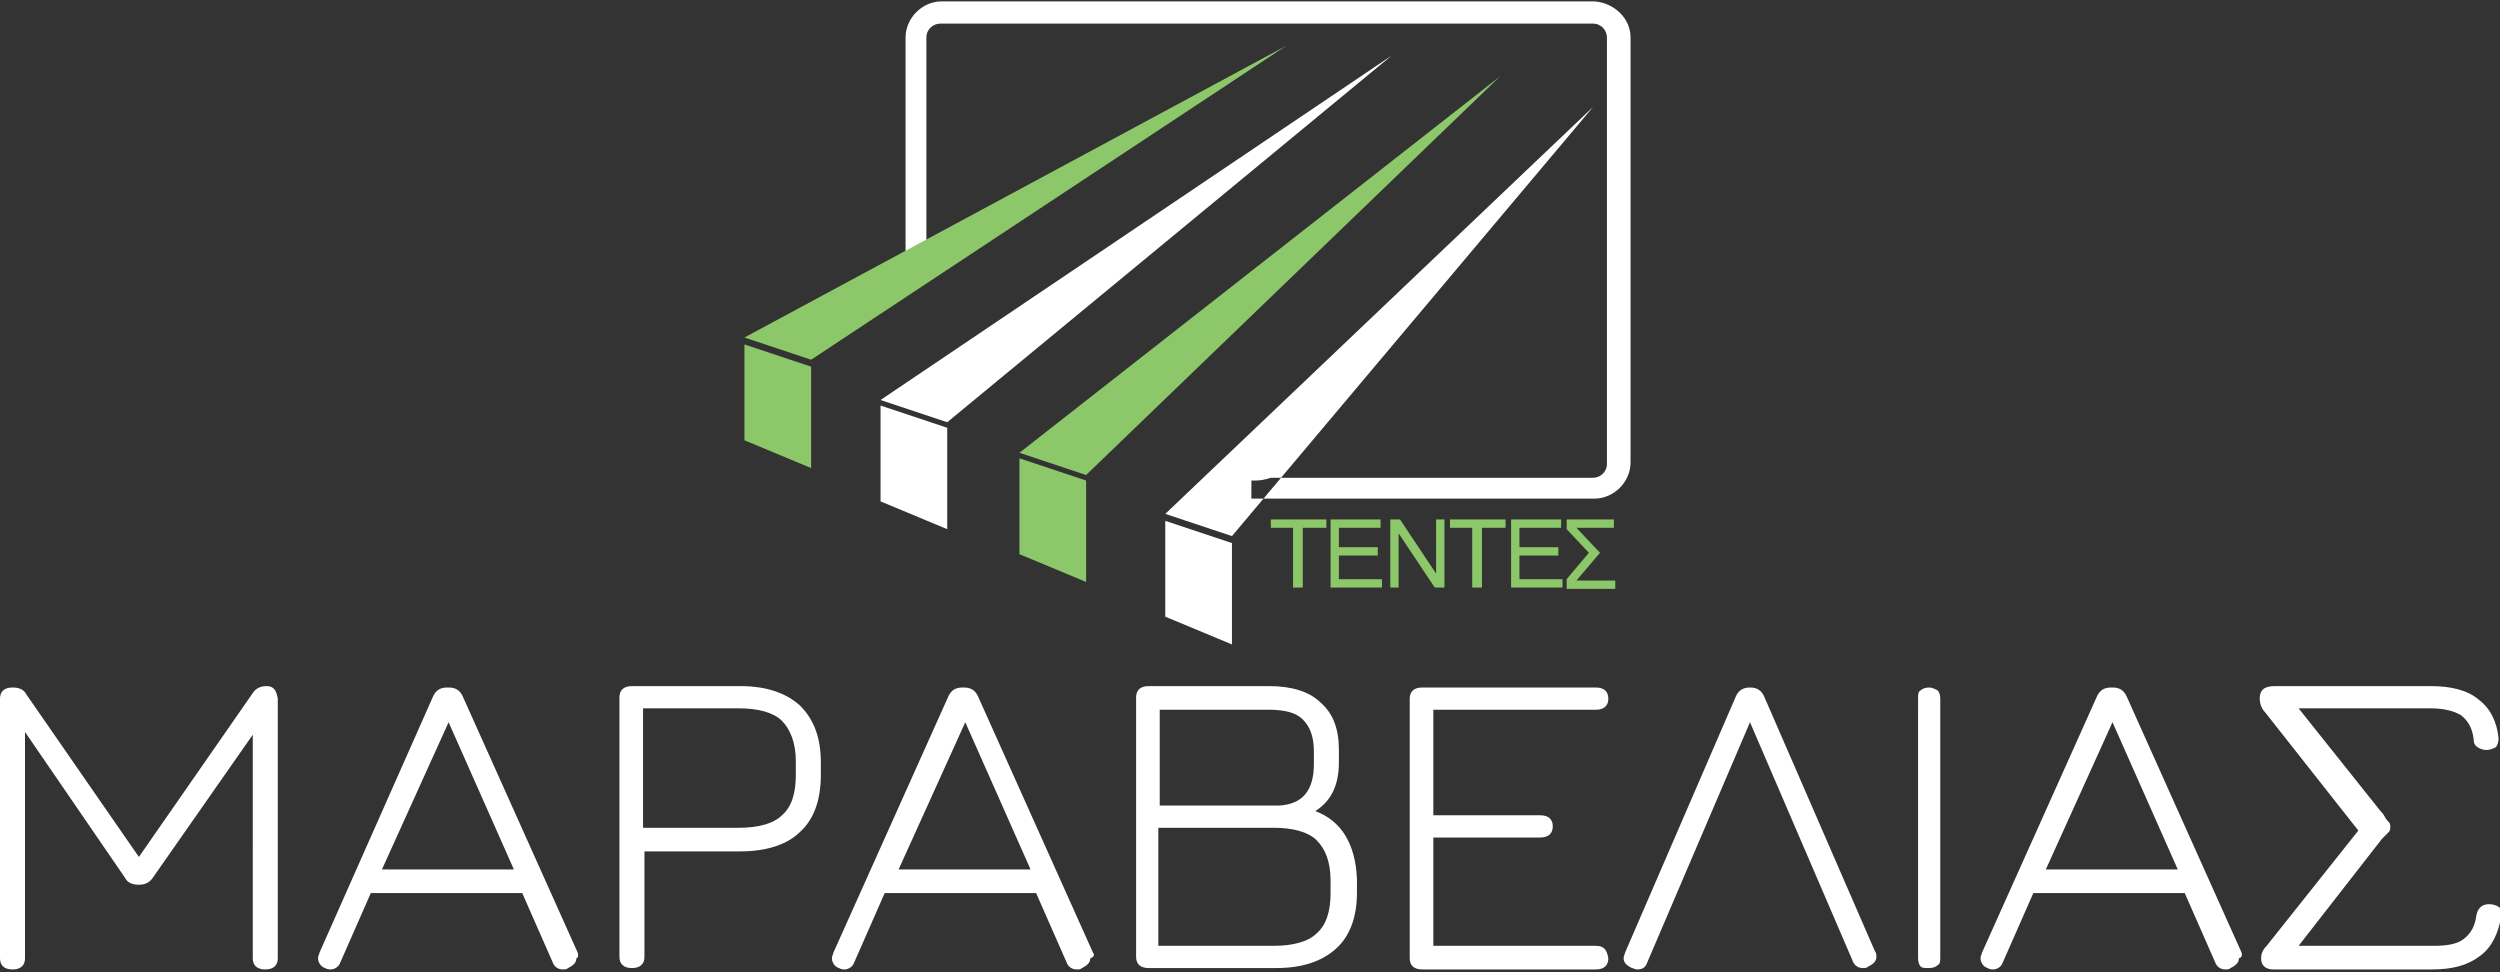
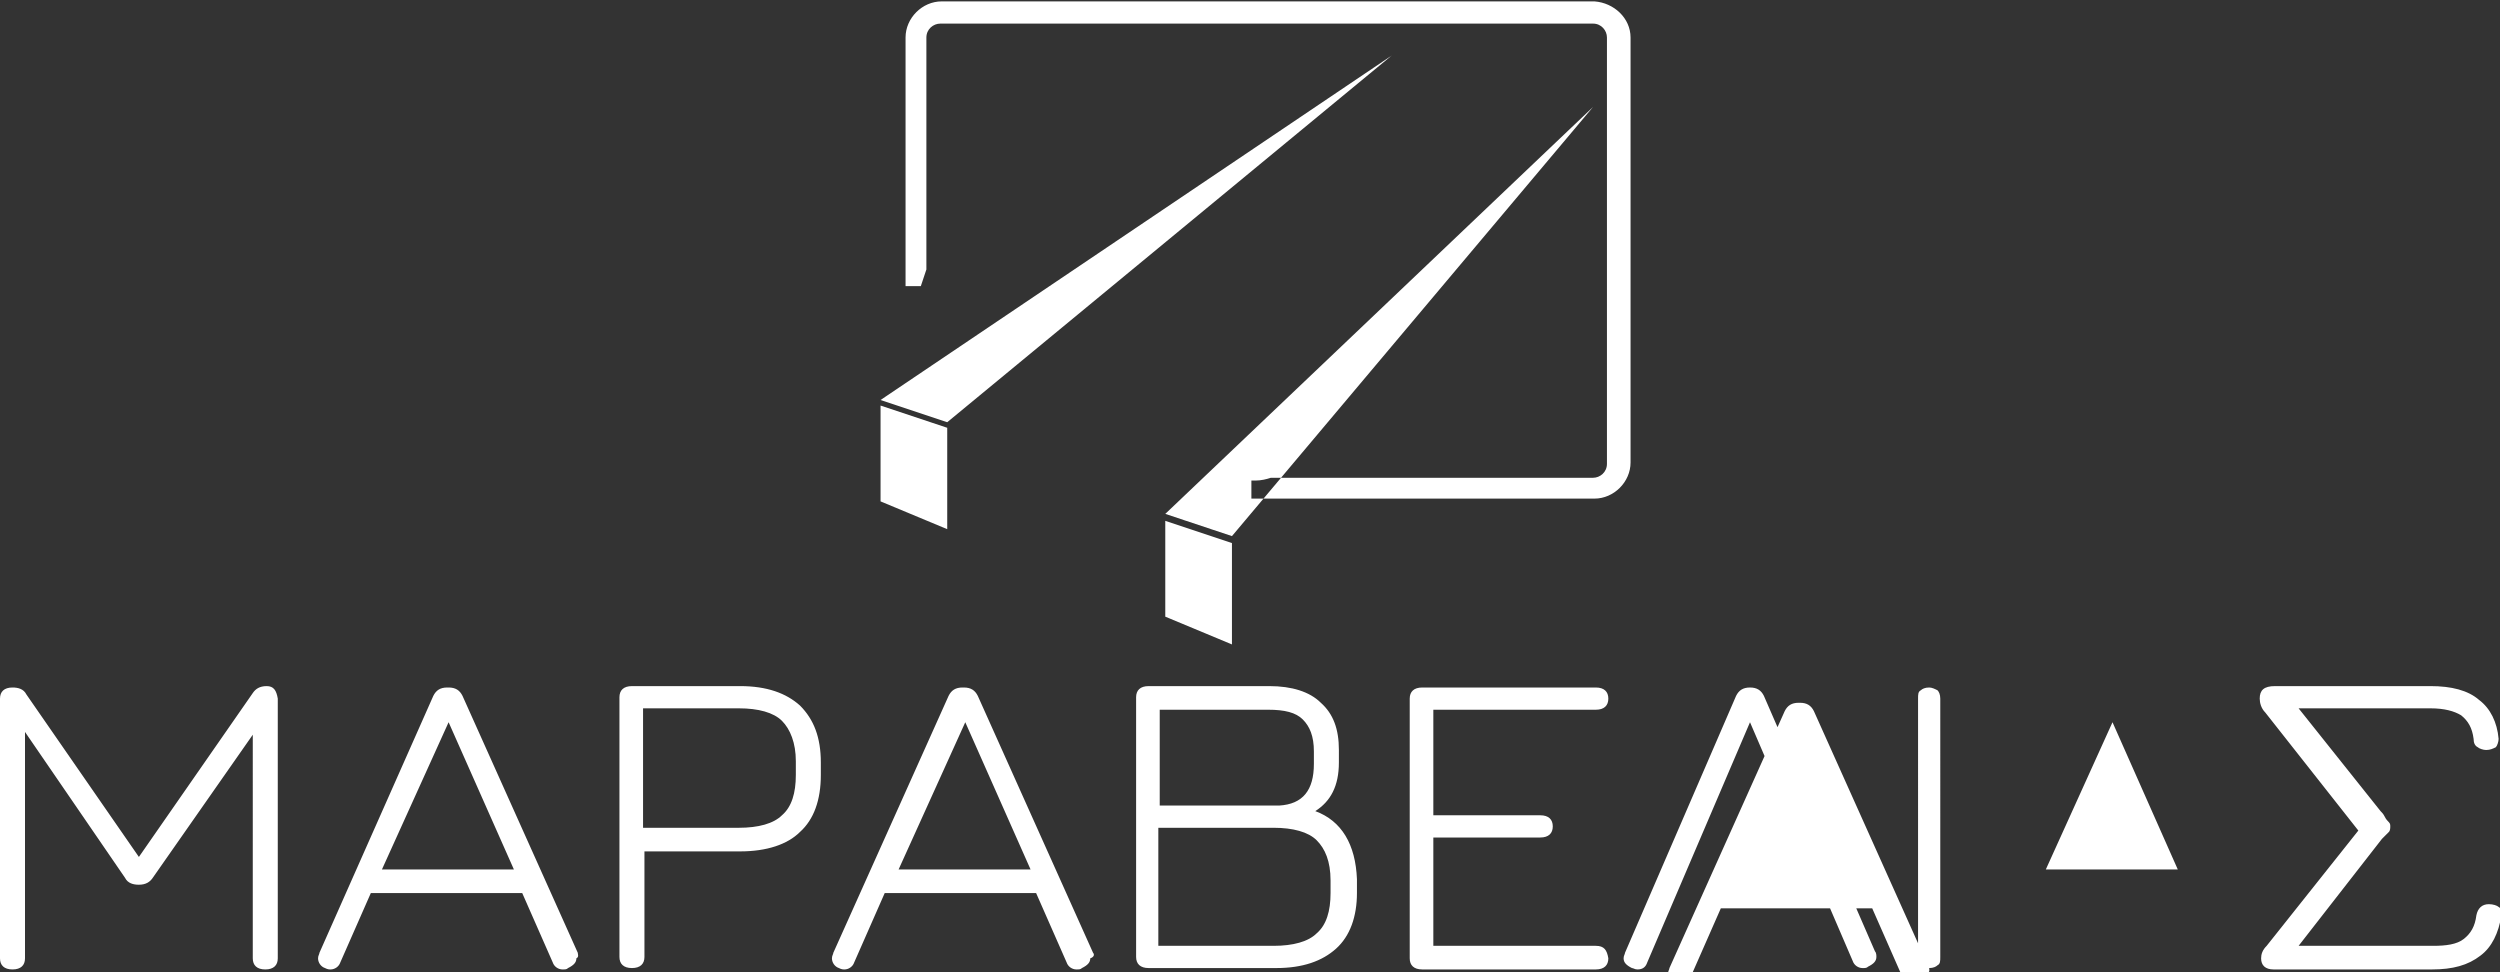
<svg xmlns="http://www.w3.org/2000/svg" width="180" height="70">
  <rect width="100%" height="100%" fill="#333333" stroke="none" />
-   <path d="M117.4 2.7v30.6c0 1.4-1.2 2.6-2.6 2.6H90.1v-1.3h.3c.4 0 .8-.1 1.1-.2H114.7c.5 0 1-.4 1-1V2.7c0-.5-.4-1-1-1h-47c-.5 0-1 .4-1 1V19.4l-.3.9-.1.3h-1.1V2.7c0-1.4 1.2-2.6 2.6-2.6h47c1.4.1 2.6 1.2 2.6 2.6zM88.7 39.1l-4.8-1.6v6.9l4.8 2v-7.3zm26-31.4L83.9 37l4.8 1.6 26-30.9zM19.2 49.4c-.5 0-.8.2-1 .5L10 61.7 1.9 50c-.2-.4-.6-.5-1-.5-.6 0-.9.3-.9.8V69c0 .5.3.8.9.8.6 0 .9-.3.9-.8V52.7L9 63.2c.2.4.6.5 1 .5.5 0 .8-.2 1-.5l7.2-10.3V69c0 .5.3.8.9.8.6 0 .9-.3.9-.8V50.3c-.1-.6-.3-.9-.8-.9zm22.4 19.2l-8.3-18.5c-.2-.4-.5-.6-1-.6h-.1c-.5 0-.8.2-1 .6L23 68.6c0 .1-.1.2-.1.4 0 .3.2.6.5.7.2.1.3.1.4.1.3 0 .6-.2.7-.5l2.2-5h10.9l2.2 5c.1.3.4.5.7.5.2 0 .3 0 .4-.1.4-.2.6-.4.6-.7.2-.1.1-.3.1-.4zM32.3 52L37 62.6h-9.5L32.3 52zm21-2.6h-7.8c-.6 0-.9.3-.9.8v18.7c0 .5.3.8.9.8.6 0 .9-.3.9-.8v-7.6h6.9c1.9 0 3.4-.5 4.3-1.4 1-.9 1.5-2.3 1.5-4.1v-.9c0-1.8-.5-3.1-1.5-4.1-1-.9-2.4-1.4-4.3-1.4zm4 6.4c0 1.3-.3 2.3-1 2.9-.6.6-1.7.9-3.1.9h-6.9V51h6.9c1.4 0 2.5.3 3.1.9.6.6 1 1.6 1 2.9v1zm21.4 12.8l-8.3-18.5c-.2-.4-.5-.6-1-.6h-.1c-.5 0-.8.2-1 .6L60 68.6c0 .1-.1.2-.1.4 0 .3.2.6.5.7.2.1.3.1.4.1.3 0 .6-.2.7-.5l2.2-5h10.9l2.2 5c.1.3.4.5.7.5.2 0 .3 0 .4-.1.4-.2.6-.4.6-.7.3-.1.3-.3.2-.4zM69.5 52l4.7 10.6h-9.5L69.5 52zm25.2 6.4c1.1-.7 1.7-1.8 1.7-3.5V54c0-1.5-.4-2.6-1.3-3.4-.8-.8-2.1-1.2-3.7-1.2h-8.7c-.6 0-.9.3-.9.8v18.7c0 .5.3.8.9.8h9.2c1.9 0 3.3-.5 4.3-1.4 1-.9 1.5-2.3 1.5-4v-1c-.1-2.5-1.1-4.2-3-4.9zm-11.2-7.3h7.8c1.2 0 2 .2 2.5.7.5.5.8 1.2.8 2.3v.9c0 1.9-.8 2.9-2.5 3H83.5v-6.9zm12.3 13.2c0 1.3-.3 2.3-1 2.9-.6.6-1.7.9-3.1.9h-8.3v-8.5h8.3c1.4 0 2.5.3 3.1.9.6.6 1 1.5 1 2.9v.9zm19.1 3.8h-11.7v-7.8h7.7c.6 0 .9-.3.9-.8s-.3-.8-.9-.8h-7.7v-7.6h11.7c.6 0 .9-.3.9-.8s-.3-.8-.9-.8h-12.5c-.6 0-.9.3-.9.8V69c0 .5.3.8.9.8h12.5c.6 0 .9-.3.9-.8-.1-.6-.3-.9-.9-.9zm2.6 1.6c.1 0 .2.1.4.1.4 0 .6-.2.7-.5L126 52l7.4 17.2c.1.3.4.5.7.5.2 0 .3 0 .4-.1.4-.2.6-.4.6-.7 0-.1 0-.3-.1-.4l-8-18.4c-.2-.4-.5-.6-1-.6s-.8.2-1 .6l-8 18.5c0 .1-.1.2-.1.4 0 .3.2.5.6.7zm21.4 0c.3 0 .5-.1.6-.2.2-.1.2-.3.2-.6V50.3c0-.3-.1-.5-.2-.6-.2-.1-.4-.2-.6-.2-.3 0-.5.1-.6.2-.2.1-.2.3-.2.6V69c0 .3.1.5.2.6.1.1.3.1.6.1zm22.5-1.1l-8.3-18.5c-.2-.4-.5-.6-1-.6h-.1c-.5 0-.8.2-1 .6l-8.3 18.5c0 .1-.1.2-.1.4 0 .3.2.6.5.7.2.1.3.1.4.1.3 0 .6-.2.7-.5l2.2-5h10.9l2.2 5c.1.3.4.5.7.5.2 0 .3 0 .4-.1.4-.2.6-.4.6-.7.3-.1.2-.3.2-.4zM152.1 52l4.7 10.6h-9.5l4.8-10.6zm10.6-1.7c0 .3.1.7.4 1l6.7 8.5-6.6 8.3c-.3.3-.4.6-.4.9 0 .5.3.8.9.8h11.4c1.5 0 2.6-.3 3.5-1 .8-.6 1.3-1.6 1.5-2.9 0-.3 0-.5-.2-.6-.1-.1-.4-.2-.7-.2-.5 0-.8.3-.9.8-.1.8-.4 1.3-.9 1.7-.5.4-1.3.5-2.2.5h-9.7l6-7.7.2-.2.3-.3c.1-.1.1-.3.1-.4 0-.1 0-.2-.1-.3-.1-.1-.2-.2-.3-.4-.1-.2-.2-.3-.3-.4l-5.9-7.4h9.5c1 0 1.7.2 2.2.5.5.4.8.9.9 1.7 0 .3.1.5.3.6.1.1.4.2.6.2.3 0 .5-.1.7-.2.1-.1.2-.4.2-.6-.1-1.2-.6-2.2-1.4-2.8-.8-.7-2-1-3.5-1h-11.2c-.8 0-1.1.3-1.1.9zM68.2 30.8l-4.8-1.6v6.9l4.8 2v-7.3zm32-26.8L63.4 28.8l4.8 1.6 32-26.4z" fill="#fff" />
-   <path d="M78.2 41.9l-4.8-2V33l4.8 1.6v7.3zM108 5.5L73.4 32.6l4.8 1.6L108 5.5zM58.4 26.4l-4.8-1.6v6.9l4.8 2v-7.3zM92.6 3.3l-39 21 4.8 1.6L92.6 3.3zm1.2 39V38h1.7v-.6h-4v.6h1.6v4.3h.7zm5.7 0v-.6h-3.1V40h2.8v-.6h-2.8V38h3v-.6h-3.6v4.9h3.7zm1.2 0v-3.9l2.6 3.9h.7v-4.9h-.6v3.9l-2.6-3.9h-.7v4.9h.6zm6 0V38h1.7v-.6h-4v.6h1.6v4.3h.7zm5.8 0v-.6h-3.1V40h2.8v-.6h-2.8V38h3v-.6h-3.6v4.9h3.7zm.3-4.2l1.6 1.7-1.6 1.9v.7h3.5v-.6h-2.8l1.7-2-1.7-1.8h2.7v-.6h-3.4v.7z" fill="#8cc869" />
+   <path d="M117.4 2.7v30.6c0 1.4-1.2 2.6-2.6 2.6H90.1v-1.3h.3c.4 0 .8-.1 1.1-.2H114.7c.5 0 1-.4 1-1V2.7c0-.5-.4-1-1-1h-47c-.5 0-1 .4-1 1V19.4l-.3.9-.1.3h-1.1V2.7c0-1.4 1.2-2.6 2.6-2.6h47c1.4.1 2.6 1.2 2.6 2.6zM88.7 39.1l-4.8-1.6v6.9l4.8 2v-7.3zm26-31.4L83.9 37l4.8 1.6 26-30.9zM19.2 49.4c-.5 0-.8.2-1 .5L10 61.7 1.9 50c-.2-.4-.6-.5-1-.5-.6 0-.9.3-.9.8V69c0 .5.3.8.9.8.6 0 .9-.3.9-.8V52.7L9 63.2c.2.4.6.5 1 .5.5 0 .8-.2 1-.5l7.2-10.3V69c0 .5.3.8.9.8.6 0 .9-.3.9-.8V50.3c-.1-.6-.3-.9-.8-.9zm22.4 19.2l-8.3-18.5c-.2-.4-.5-.6-1-.6h-.1c-.5 0-.8.2-1 .6L23 68.6c0 .1-.1.2-.1.4 0 .3.2.6.5.7.2.1.3.1.4.1.3 0 .6-.2.7-.5l2.2-5h10.9l2.2 5c.1.3.4.5.7.5.2 0 .3 0 .4-.1.4-.2.6-.4.6-.7.2-.1.1-.3.1-.4zM32.3 52L37 62.6h-9.5L32.3 52zm21-2.6h-7.8c-.6 0-.9.3-.9.8v18.7c0 .5.3.8.9.8.6 0 .9-.3.9-.8v-7.6h6.9c1.9 0 3.4-.5 4.3-1.4 1-.9 1.5-2.3 1.5-4.1v-.9c0-1.8-.5-3.1-1.5-4.1-1-.9-2.4-1.4-4.3-1.4zm4 6.4c0 1.3-.3 2.3-1 2.9-.6.6-1.7.9-3.1.9h-6.9V51h6.9c1.4 0 2.5.3 3.1.9.6.6 1 1.6 1 2.9v1zm21.4 12.8l-8.3-18.5c-.2-.4-.5-.6-1-.6h-.1c-.5 0-.8.2-1 .6L60 68.6c0 .1-.1.2-.1.4 0 .3.2.6.5.7.2.1.3.1.4.1.3 0 .6-.2.7-.5l2.2-5h10.9l2.2 5c.1.3.4.5.7.5.2 0 .3 0 .4-.1.4-.2.6-.4.6-.7.3-.1.3-.3.2-.4zM69.5 52l4.7 10.6h-9.5L69.5 52zm25.2 6.4c1.1-.7 1.7-1.8 1.7-3.5V54c0-1.5-.4-2.6-1.3-3.4-.8-.8-2.1-1.2-3.7-1.2h-8.7c-.6 0-.9.3-.9.8v18.7c0 .5.3.8.9.8h9.2c1.9 0 3.3-.5 4.3-1.4 1-.9 1.5-2.3 1.5-4v-1c-.1-2.5-1.1-4.2-3-4.9zm-11.2-7.3h7.8c1.2 0 2 .2 2.5.7.5.5.8 1.2.8 2.3v.9c0 1.9-.8 2.9-2.5 3H83.5v-6.9zm12.3 13.2c0 1.3-.3 2.3-1 2.9-.6.6-1.7.9-3.1.9h-8.3v-8.5h8.3c1.4 0 2.5.3 3.1.9.6.6 1 1.5 1 2.9v.9zm19.1 3.8h-11.7v-7.8h7.7c.6 0 .9-.3.9-.8s-.3-.8-.9-.8h-7.7v-7.6h11.7c.6 0 .9-.3.9-.8s-.3-.8-.9-.8h-12.5c-.6 0-.9.3-.9.8V69c0 .5.3.8.9.8h12.5c.6 0 .9-.3.9-.8-.1-.6-.3-.9-.9-.9zm2.6 1.6c.1 0 .2.1.4.1.4 0 .6-.2.7-.5L126 52l7.4 17.2c.1.3.4.5.7.5.2 0 .3 0 .4-.1.4-.2.6-.4.6-.7 0-.1 0-.3-.1-.4l-8-18.4c-.2-.4-.5-.6-1-.6s-.8.2-1 .6l-8 18.5c0 .1-.1.2-.1.4 0 .3.2.5.6.7zm21.4 0c.3 0 .5-.1.6-.2.2-.1.2-.3.2-.6V50.3c0-.3-.1-.5-.2-.6-.2-.1-.4-.2-.6-.2-.3 0-.5.1-.6.2-.2.1-.2.3-.2.6V69c0 .3.1.5.2.6.1.1.3.1.6.1zl-8.3-18.5c-.2-.4-.5-.6-1-.6h-.1c-.5 0-.8.2-1 .6l-8.3 18.5c0 .1-.1.2-.1.4 0 .3.2.6.5.7.2.1.3.1.4.1.3 0 .6-.2.7-.5l2.2-5h10.9l2.2 5c.1.3.4.5.7.5.2 0 .3 0 .4-.1.4-.2.6-.4.6-.7.3-.1.2-.3.2-.4zM152.1 52l4.7 10.6h-9.5l4.8-10.6zm10.6-1.7c0 .3.1.7.4 1l6.7 8.5-6.6 8.3c-.3.3-.4.6-.4.9 0 .5.3.8.9.8h11.4c1.5 0 2.6-.3 3.5-1 .8-.6 1.3-1.6 1.5-2.9 0-.3 0-.5-.2-.6-.1-.1-.4-.2-.7-.2-.5 0-.8.3-.9.8-.1.8-.4 1.3-.9 1.7-.5.4-1.3.5-2.2.5h-9.7l6-7.7.2-.2.3-.3c.1-.1.1-.3.1-.4 0-.1 0-.2-.1-.3-.1-.1-.2-.2-.3-.4-.1-.2-.2-.3-.3-.4l-5.9-7.4h9.5c1 0 1.7.2 2.2.5.5.4.8.9.9 1.7 0 .3.1.5.3.6.1.1.4.2.6.2.3 0 .5-.1.7-.2.1-.1.2-.4.2-.6-.1-1.2-.6-2.2-1.4-2.8-.8-.7-2-1-3.5-1h-11.2c-.8 0-1.1.3-1.1.9zM68.2 30.8l-4.8-1.6v6.9l4.8 2v-7.3zm32-26.8L63.4 28.8l4.8 1.6 32-26.4z" fill="#fff" />
</svg>